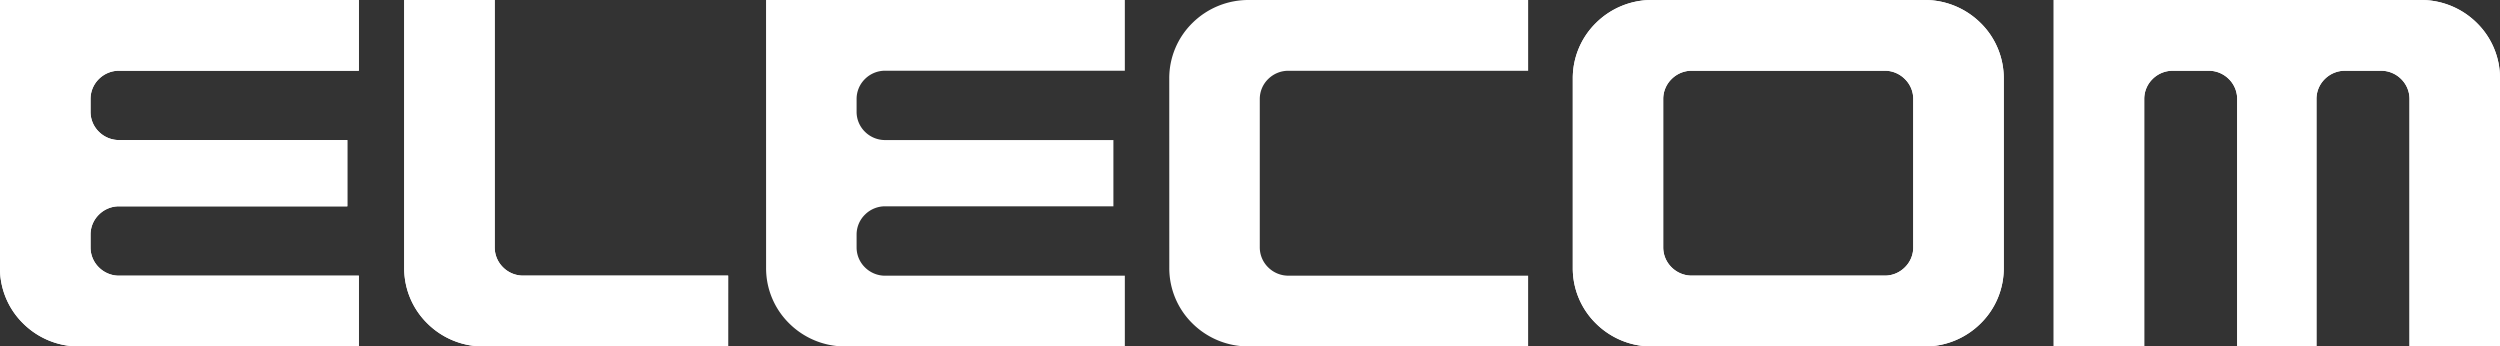
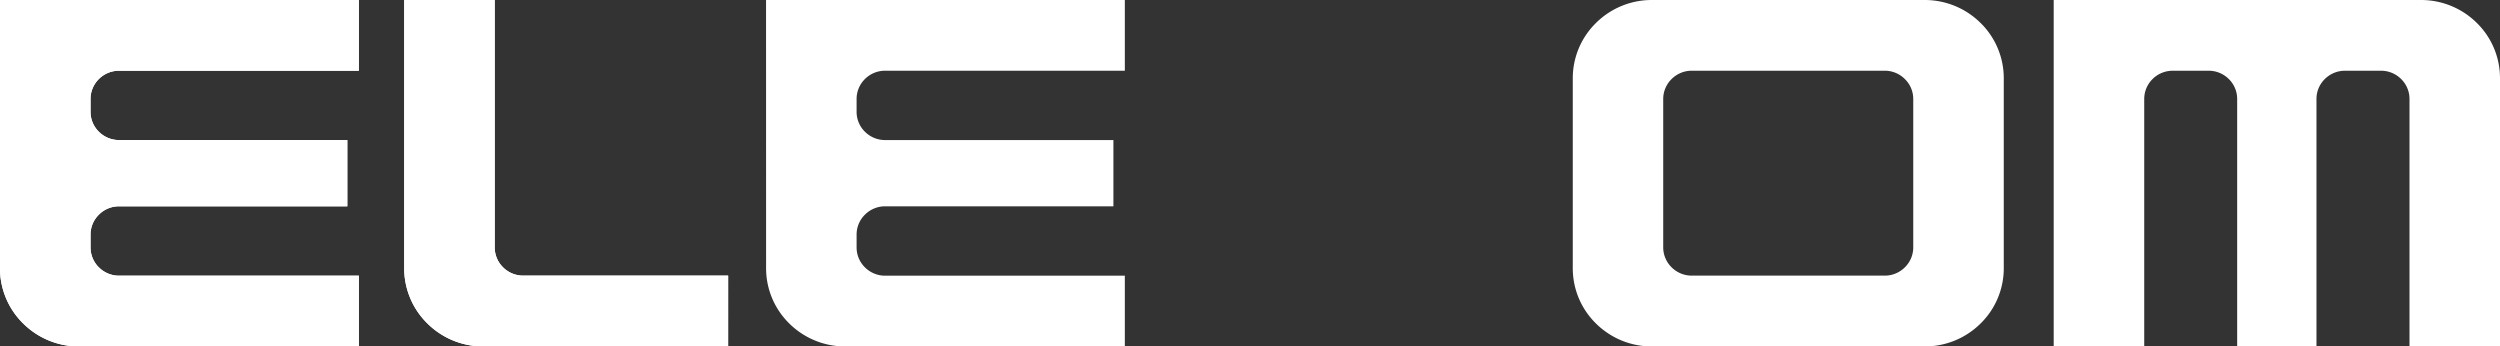
<svg xmlns="http://www.w3.org/2000/svg" width="118.755" height="16.456" viewBox="0 0 118.755 16.456">
  <rect x="0" y="0" width="118.755" height="16.456" fill="#333333" stroke="none" />
  <g transform="translate(-185.001 -44)">
    <g transform="translate(185.001 44)">
      <g transform="translate(0 0)">
-         <path d="M133.11,34.093A3.764,3.764,0,0,0,130.448,33H117.5a3.758,3.758,0,0,0-2.663,1.093,3.677,3.677,0,0,0-1.1,2.633v9.008a3.672,3.672,0,0,0,1.1,2.631,3.761,3.761,0,0,0,2.663,1.092h12.949a3.76,3.76,0,0,0,2.661-1.092,3.672,3.672,0,0,0,1.1-2.631V36.725a3.677,3.677,0,0,0-1.1-2.633m-3.2,10.66a1.32,1.32,0,0,1-.4.948,1.347,1.347,0,0,1-.957.393h-9.16a1.356,1.356,0,0,1-.96-.393,1.331,1.331,0,0,1-.4-.948V37.7a1.33,1.33,0,0,1,.4-.947,1.356,1.356,0,0,1,.96-.394h9.16a1.348,1.348,0,0,1,.957.394,1.319,1.319,0,0,1,.4.947Z" transform="translate(-39.027 -33)" fill="#fff" />
        <path d="M163.6,36.722a3.675,3.675,0,0,0-1.1-2.632A3.763,3.763,0,0,0,159.836,33H142.4V49.455h4.3V37.7a1.33,1.33,0,0,1,.4-.949,1.356,1.356,0,0,1,.958-.391h1.7a1.352,1.352,0,0,1,.957.391,1.324,1.324,0,0,1,.4.949V49.455h3.767V37.7a1.322,1.322,0,0,1,.4-.949,1.353,1.353,0,0,1,.957-.391h1.706a1.351,1.351,0,0,1,.956.391,1.325,1.325,0,0,1,.4.949V49.455h4.3Z" transform="translate(-44.845 -33)" fill="#fff" />
        <path d="M59.478,49.456H47.852a3.76,3.76,0,0,1-2.662-1.093,3.671,3.671,0,0,1-1.1-2.632V33h4.3V44.753a1.326,1.326,0,0,0,.4.949,1.348,1.348,0,0,0,.957.391h9.732Z" transform="translate(-24.89 -33)" fill="#fff" />
        <path d="M20,33H37.048v3.359H25.66a1.358,1.358,0,0,0-.958.391,1.326,1.326,0,0,0-.4.949v.615a1.32,1.32,0,0,0,.4.948,1.354,1.354,0,0,0,.958.391H36.5V42.8H25.66a1.349,1.349,0,0,0-.958.393,1.323,1.323,0,0,0-.4.948v.615a1.324,1.324,0,0,0,.4.948,1.352,1.352,0,0,0,.958.392H37.048v3.361H23.765A3.76,3.76,0,0,1,21.1,48.364,3.673,3.673,0,0,1,20,45.732Z" transform="translate(-20.001 -33)" fill="#fff" />
        <path d="M133.11,34.093A3.764,3.764,0,0,0,130.448,33H117.5a3.758,3.758,0,0,0-2.663,1.093,3.677,3.677,0,0,0-1.1,2.633v9.008a3.672,3.672,0,0,0,1.1,2.631,3.761,3.761,0,0,0,2.663,1.092h12.949a3.76,3.76,0,0,0,2.661-1.092,3.672,3.672,0,0,0,1.1-2.631V36.725a3.677,3.677,0,0,0-1.1-2.633m-3.2,10.66a1.32,1.32,0,0,1-.4.948,1.347,1.347,0,0,1-.957.393h-9.16a1.356,1.356,0,0,1-.96-.393,1.331,1.331,0,0,1-.4-.948V37.7a1.33,1.33,0,0,1,.4-.947,1.356,1.356,0,0,1,.96-.394h9.16a1.348,1.348,0,0,1,.957.394,1.319,1.319,0,0,1,.4.947Z" transform="translate(-39.027 -33)" fill="#fff" />
-         <path d="M163.6,36.722a3.675,3.675,0,0,0-1.1-2.632A3.763,3.763,0,0,0,159.836,33H142.4V49.455h4.3V37.7a1.33,1.33,0,0,1,.4-.949,1.356,1.356,0,0,1,.958-.391h1.7a1.352,1.352,0,0,1,.957.391,1.324,1.324,0,0,1,.4.949V49.455h3.767V37.7a1.322,1.322,0,0,1,.4-.949,1.353,1.353,0,0,1,.957-.391h1.706a1.351,1.351,0,0,1,.956.391,1.325,1.325,0,0,1,.4.949V49.455h4.3Z" transform="translate(-44.845 -33)" fill="#fff" />
-         <path d="M89.688,36.724a3.677,3.677,0,0,1,1.1-2.632A3.774,3.774,0,0,1,93.454,33h13.282v3.362H95.348a1.354,1.354,0,0,0-.96.392,1.323,1.323,0,0,0-.4.947v7.052a1.328,1.328,0,0,0,.4.948,1.356,1.356,0,0,0,.96.394h11.387v3.361H93.454a3.768,3.768,0,0,1-2.664-1.092,3.678,3.678,0,0,1-1.1-2.631Z" transform="translate(-34.146 -33)" fill="#fff" />
        <path d="M59.478,49.456H47.852a3.76,3.76,0,0,1-2.662-1.093,3.671,3.671,0,0,1-1.1-2.632V33h4.3V44.753a1.326,1.326,0,0,0,.4.949,1.348,1.348,0,0,0,.957.391h9.732Z" transform="translate(-24.89 -33)" fill="#fff" />
        <path d="M20,33H37.048v3.359H25.66a1.358,1.358,0,0,0-.958.391,1.326,1.326,0,0,0-.4.949v.615a1.32,1.32,0,0,0,.4.948,1.354,1.354,0,0,0,.958.391H36.5V42.8H25.66a1.349,1.349,0,0,0-.958.393,1.323,1.323,0,0,0-.4.948v.615a1.324,1.324,0,0,0,.4.948,1.352,1.352,0,0,0,.958.392H37.048v3.361H23.765A3.76,3.76,0,0,1,21.1,48.364,3.673,3.673,0,0,1,20,45.732Z" transform="translate(-20.001 -33)" fill="#fff" />
        <path d="M65.657,33H82.7v3.359H71.316a1.358,1.358,0,0,0-.958.391,1.33,1.33,0,0,0-.4.949v.615a1.324,1.324,0,0,0,.4.948,1.354,1.354,0,0,0,.958.391H82.157V42.8H71.316a1.349,1.349,0,0,0-.958.393,1.327,1.327,0,0,0-.4.948v.615a1.328,1.328,0,0,0,.4.948,1.352,1.352,0,0,0,.958.392H82.7v3.361H69.421a3.764,3.764,0,0,1-2.662-1.092,3.673,3.673,0,0,1-1.1-2.632Z" transform="translate(-29.268 -33)" fill="#fff" />
      </g>
    </g>
  </g>
</svg>